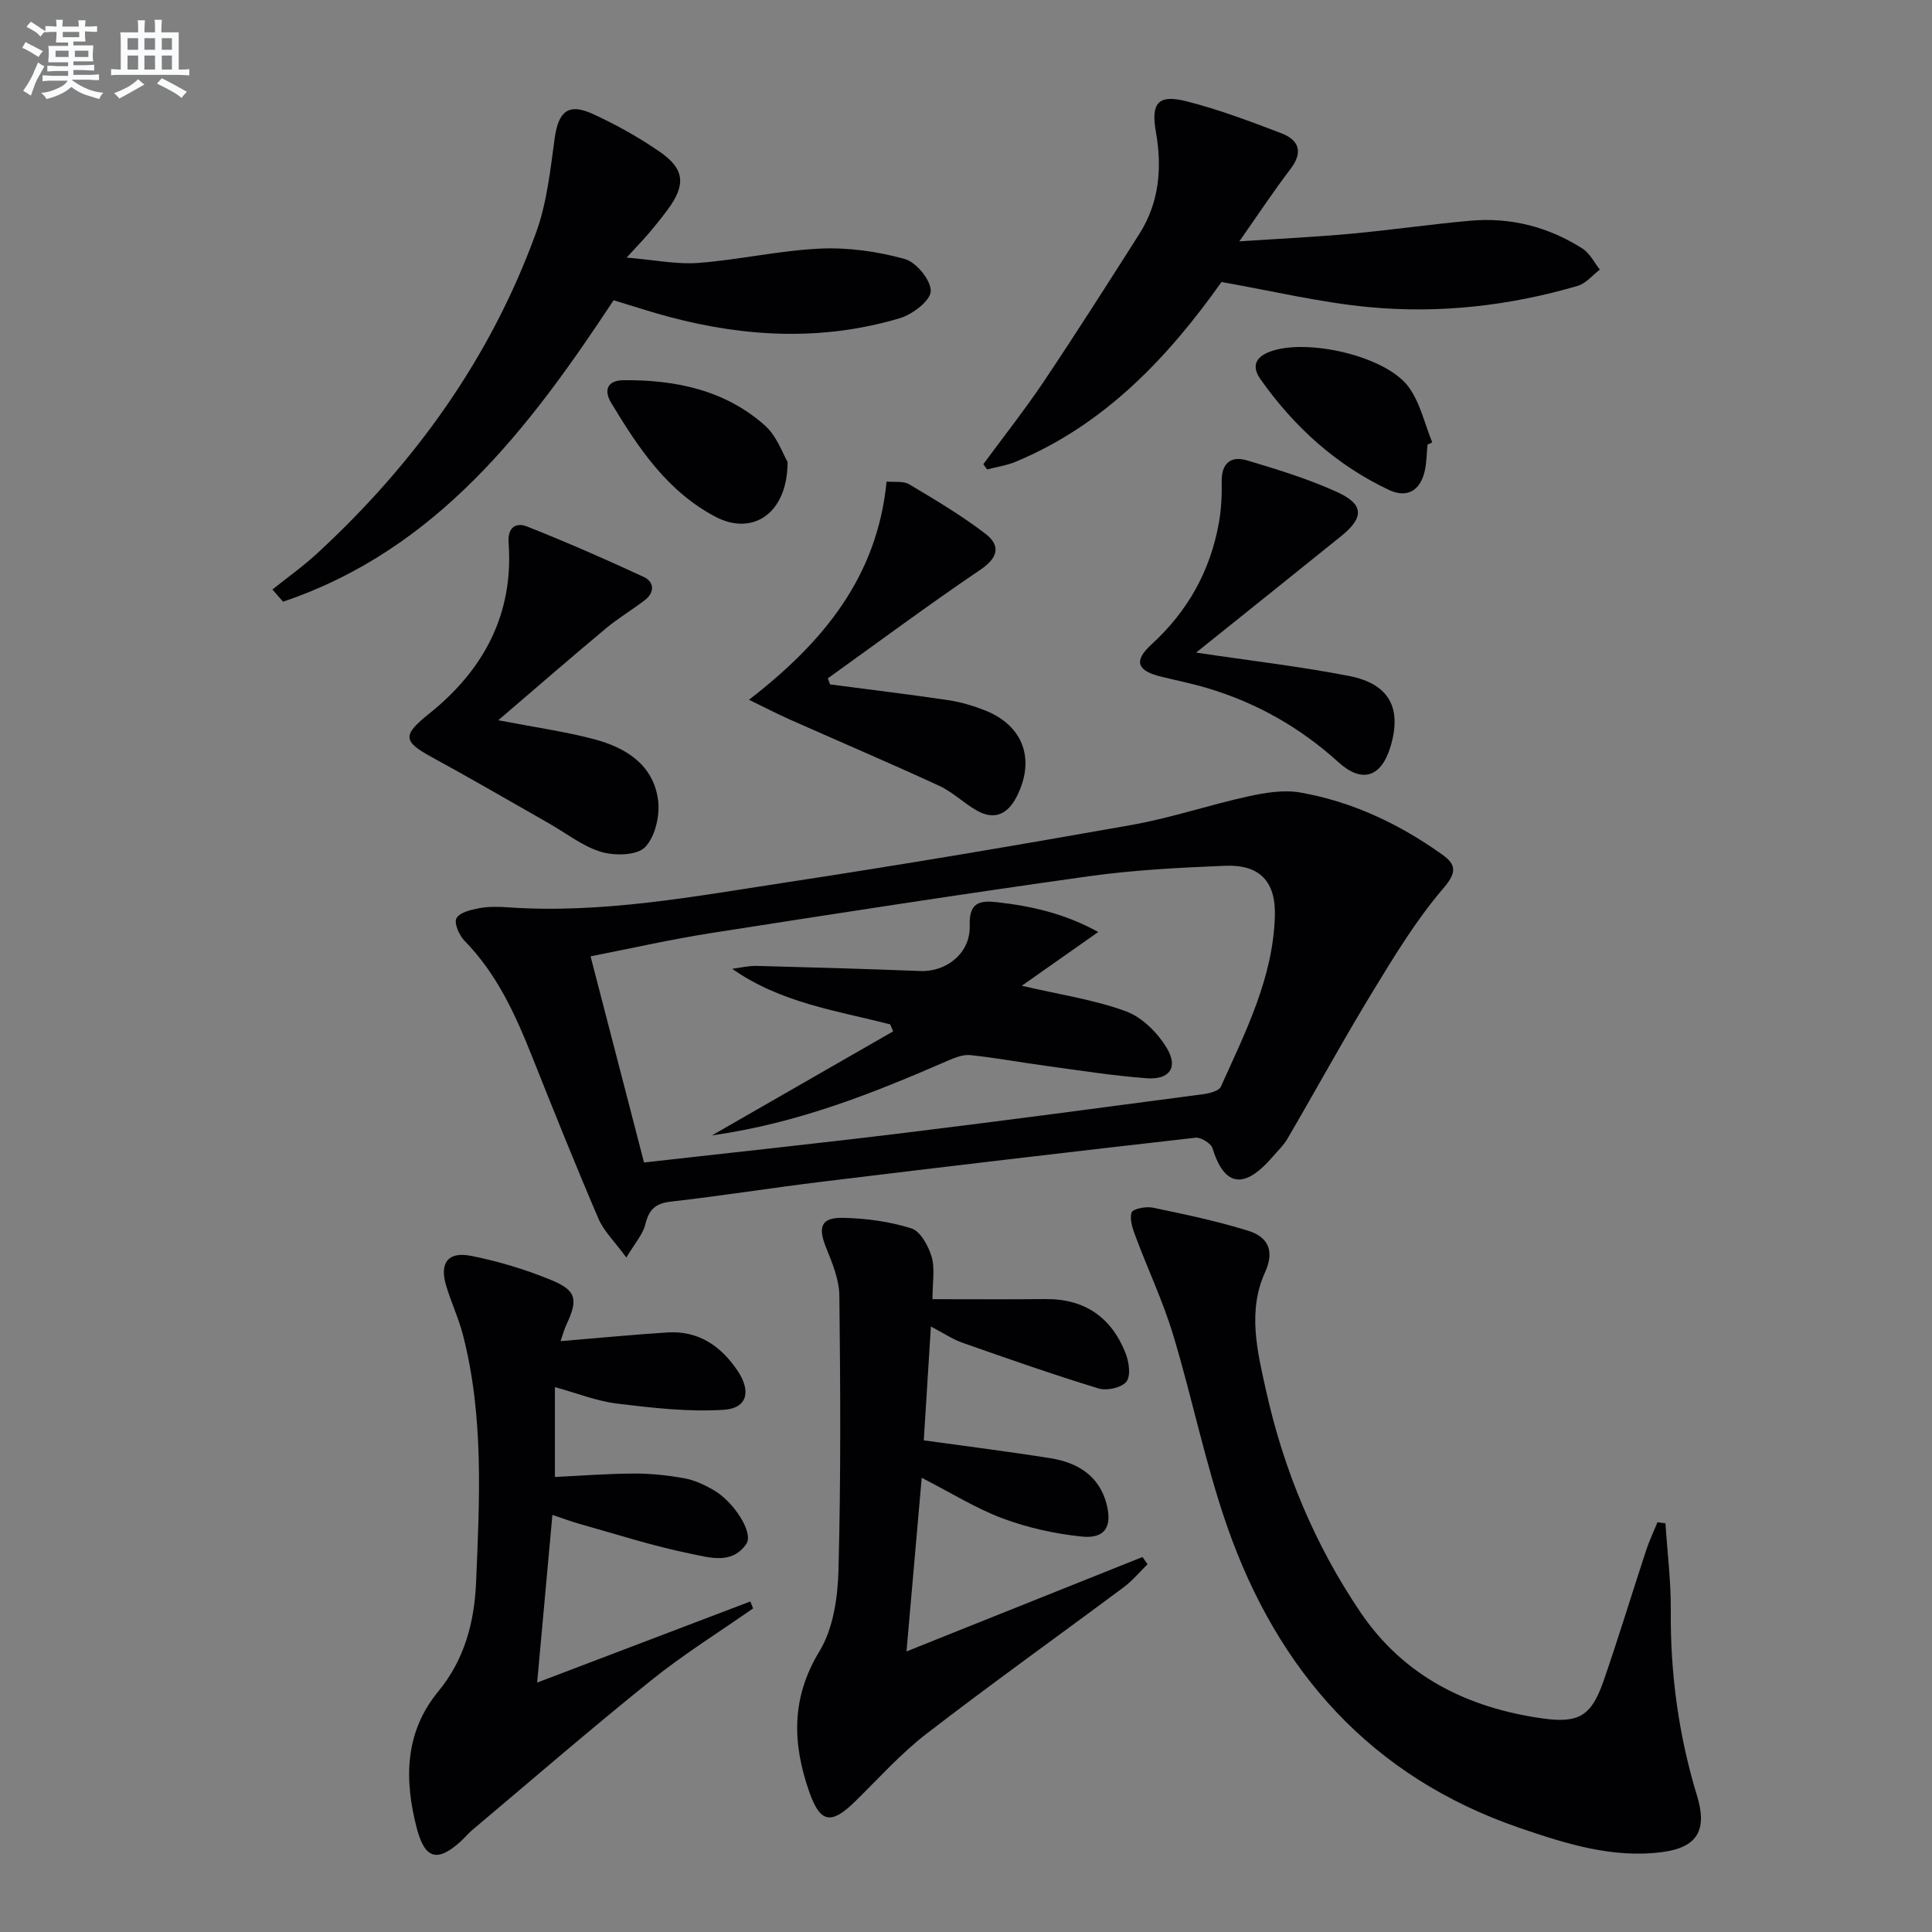
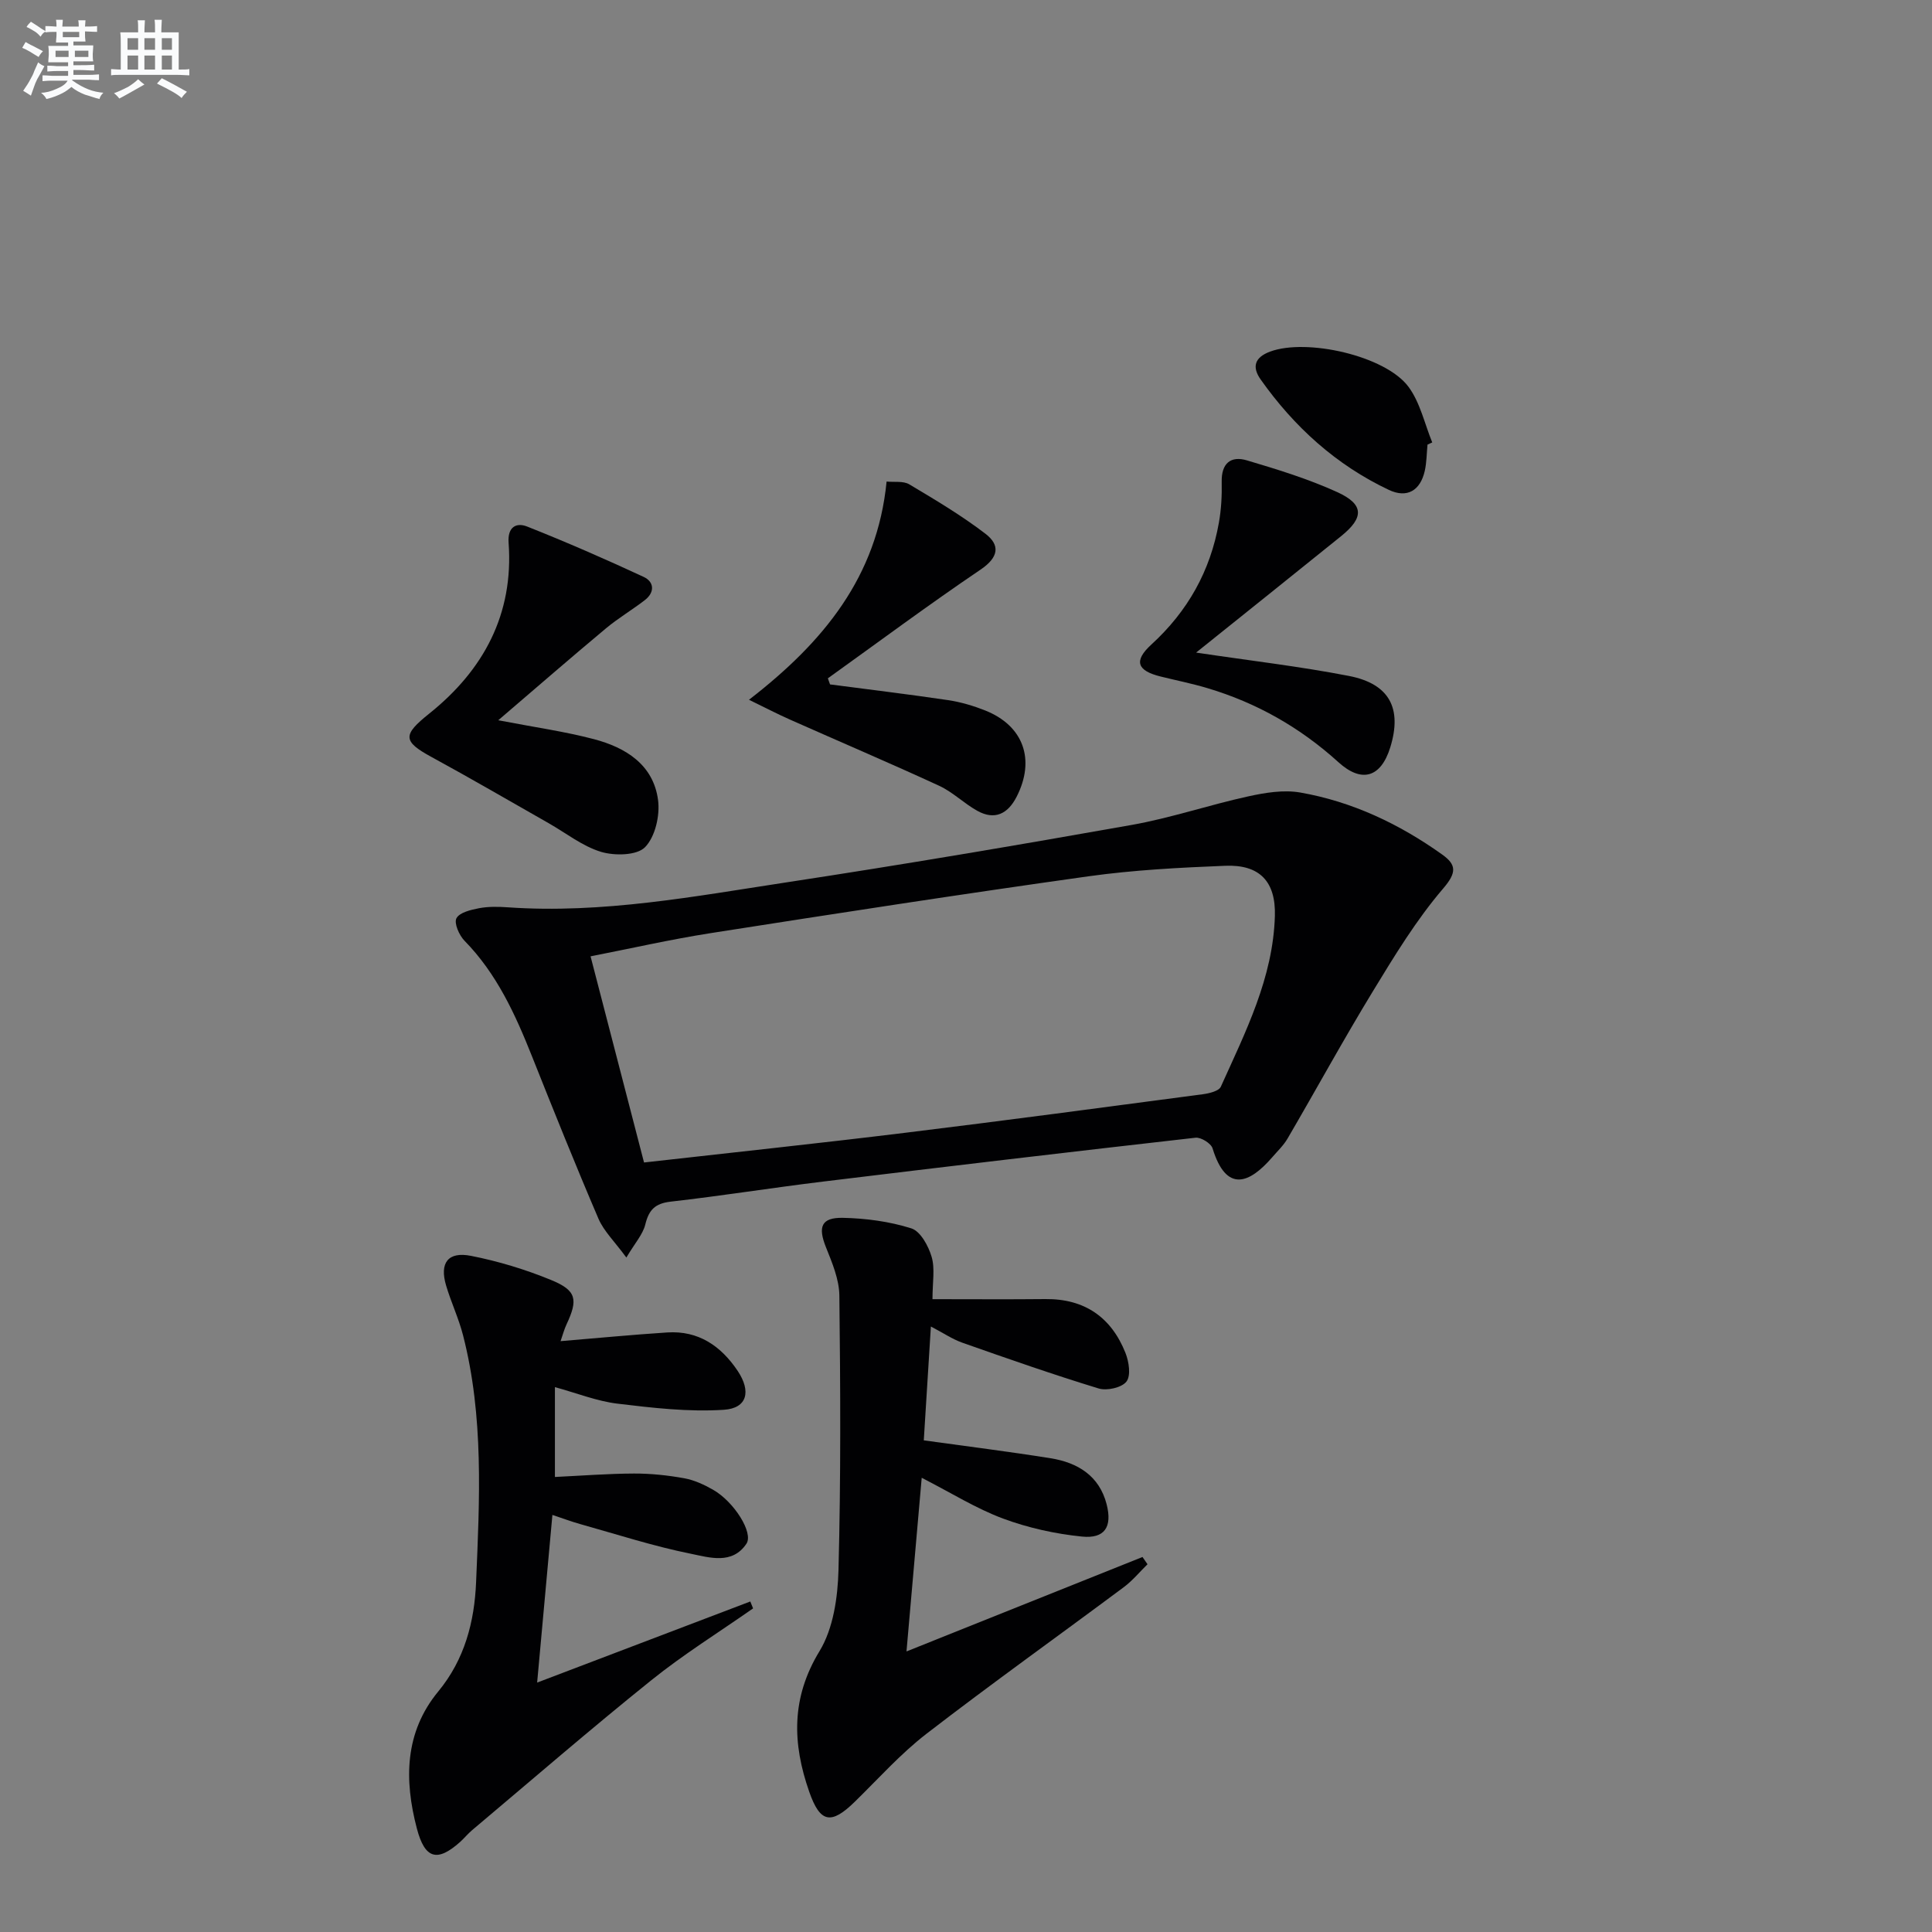
<svg xmlns="http://www.w3.org/2000/svg" enable-background="new 0 0 400 400" viewBox="0 0 400 400">
  <rect x="0" y="0" width="400" height="400" fill="#808080" stroke="none" />
  <g fill="#010103">
    <path d="m129.68 260.36c-2.44-3.33-4.66-5.45-5.78-8.05-4.77-11.13-9.28-22.37-13.76-33.62-3.46-8.69-7.29-17.1-13.98-23.93-1.1-1.13-2.19-3.62-1.66-4.64.63-1.2 2.96-1.75 4.66-2.08 1.94-.37 3.99-.33 5.98-.19 19.6 1.37 38.77-2.29 57.97-5.21 23.77-3.62 47.49-7.64 71.16-11.84 8.13-1.44 16.04-4.14 24.12-5.91 3.51-.77 7.34-1.41 10.8-.81 10.77 1.88 20.53 6.51 29.41 12.85 2.92 2.09 3.05 3.7.19 7.03-5.54 6.47-10.05 13.89-14.51 21.21-6.13 10.06-11.78 20.41-17.72 30.58-.83 1.42-2.08 2.59-3.16 3.85-4.73 5.47-9.51 7.42-12.35-1.84-.32-1.04-2.4-2.33-3.52-2.21-25.71 2.91-51.41 5.95-77.1 9.08-10.54 1.28-21.04 2.96-31.59 4.16-3.23.37-4.5 1.71-5.24 4.73-.51 2.06-2.14 3.84-3.92 6.84zm3.66-19.68c18.38-2.08 36.2-3.96 53.99-6.14 20.59-2.52 41.15-5.27 61.71-7.99 1.32-.18 3.31-.65 3.72-1.56 5.11-11.34 10.82-22.55 11.19-35.35.21-7.14-3.16-10.68-10.28-10.39-9.46.38-18.96.87-28.32 2.18-26.12 3.66-52.19 7.69-78.25 11.77-8.29 1.3-16.49 3.17-24.83 4.8 3.74 14.47 7.32 28.26 11.07 42.68z" />
-     <path d="m344.81 315.38c.4 6.04 1.16 12.09 1.11 18.13-.11 13.07 1.63 25.81 5.44 38.31 2.14 7.02.11 10.65-7.13 11.62-10.3 1.38-20.07-1.72-29.64-5-30.71-10.54-50.07-32.44-60.53-62.45-4.51-12.94-7.21-26.5-11.18-39.64-2.09-6.92-5.22-13.53-7.76-20.32-.6-1.6-1.29-3.55-.84-4.99.24-.76 2.98-1.31 4.39-1.01 6.64 1.38 13.3 2.78 19.76 4.79 4 1.24 5.56 4.03 3.48 8.6-3.65 8.04-1.6 16.34.2 24.44 3.67 16.53 10.09 31.97 19.59 45.99 8.96 13.22 22.14 19.73 37.59 21.92 7.66 1.09 10.2-.53 12.72-7.78 3.1-8.94 5.84-18 8.8-26.99.65-1.99 1.56-3.89 2.35-5.83.56.08 1.11.15 1.65.21z" />
    <path d="m193.06 268.98c8.11 0 15.75.06 23.39-.02 8.12-.08 13.64 3.78 16.57 11.16.72 1.81 1.15 4.69.2 5.92-.97 1.26-4.05 1.95-5.75 1.43-9.47-2.89-18.83-6.17-28.18-9.46-2.11-.74-4.02-2.05-6.56-3.37-.51 8.27-.98 15.8-1.47 23.57 8.9 1.24 17.62 2.32 26.28 3.71 5.59.9 10.07 3.63 11.58 9.54 1.19 4.67-.39 7.15-5.12 6.67-5.53-.56-11.13-1.8-16.34-3.73-5.55-2.07-10.68-5.29-16.83-8.44-1.05 11.96-2.07 23.59-3.15 35.95 16.76-6.71 32.81-13.13 48.86-19.55.35.5.7 1 1.04 1.5-1.62 1.59-3.09 3.38-4.89 4.73-13.61 10.14-27.43 20-40.86 30.36-5.37 4.14-9.96 9.3-14.83 14.06-4.95 4.85-7.21 4.4-9.46-2.05-3.5-10.01-3.77-19.42 2.14-29.12 2.85-4.69 3.77-11.11 3.92-16.79.5-18.93.4-37.89.18-56.83-.04-3.35-1.49-6.78-2.77-9.98-1.69-4.21-1.01-6.19 3.5-6.1 4.76.1 9.65.75 14.17 2.18 1.88.59 3.54 3.63 4.2 5.88.73 2.45.18 5.27.18 8.78z" />
    <path d="m155.92 333c-7.05 4.93-14.39 9.5-21.08 14.88-12.56 10.09-24.76 20.65-37.09 31.03-.89.75-1.63 1.67-2.49 2.45-4.75 4.24-7.3 3.5-8.95-2.78-2.65-10.07-2.55-19.92 4.42-28.37 5.5-6.67 7.5-14.48 7.84-22.65.72-17.09 1.62-34.27-2.7-51.1-.9-3.52-2.49-6.85-3.52-10.34-1.37-4.64.39-7.05 5.16-6.11 5.65 1.11 11.26 2.81 16.59 5 5.29 2.17 5.61 4.04 3.18 9.22-.47 1.01-.76 2.12-1.22 3.44 7.6-.63 14.83-1.33 22.09-1.8 6.46-.42 11.13 2.81 14.58 7.96 2.82 4.23 1.99 7.73-2.85 8.05-7.3.48-14.75-.39-22.06-1.27-4.22-.51-8.3-2.15-12.93-3.42v18.6c5.51-.26 10.95-.69 16.38-.71 3.47-.01 6.98.36 10.4.98 2.07.37 4.12 1.33 5.97 2.38 4.33 2.47 8.41 8.91 6.9 11.17-2.93 4.39-7.68 2.85-11.45 2.09-7.77-1.56-15.37-4.03-23.02-6.17-1.72-.48-3.4-1.12-5.7-1.88-1.06 11.69-2.08 22.82-3.16 34.71 15.17-5.77 29.65-11.28 44.13-16.79.18.47.38.95.58 1.43z" />
-     <path d="m56.4 122.05c3.09-2.48 6.34-4.78 9.25-7.46 20.24-18.67 35.96-40.52 45.37-66.52 2.22-6.14 2.92-12.9 3.82-19.44.77-5.56 2.82-7.36 7.89-5.04 4.8 2.2 9.48 4.81 13.82 7.8 5.26 3.62 5.49 6.92 1.62 12.1-1.19 1.6-2.44 3.16-3.73 4.68-1.17 1.38-2.43 2.68-4.7 5.16 5.68.47 10.35 1.45 14.91 1.1 8.42-.64 16.76-2.58 25.19-2.96 5.81-.26 11.86.6 17.48 2.15 2.38.66 5.44 4.4 5.38 6.66-.05 1.97-3.77 4.81-6.37 5.59-15.84 4.73-31.8 3.98-47.66-.23-3.81-1.01-7.56-2.25-11.63-3.48-17.57 26.65-36.65 51.69-68.44 62.41-.74-.84-1.47-1.68-2.2-2.52z" />
-     <path d="m203.59 96.1c4.19-5.7 8.59-11.26 12.53-17.13 6.75-10.07 13.26-20.31 19.77-30.54 4.14-6.52 4.74-13.68 3.42-21.16-1.05-5.92.47-7.77 6.22-6.33 6.72 1.69 13.27 4.17 19.76 6.65 3.63 1.39 4.58 3.88 1.9 7.39-3.5 4.58-6.68 9.41-10.6 14.99 8.29-.55 15.67-.9 23.02-1.57 8.27-.76 16.5-1.96 24.77-2.7 8.37-.75 16.21 1.26 23.28 5.78 1.5.96 2.4 2.87 3.57 4.34-1.51 1.15-2.86 2.86-4.57 3.36-14.16 4.15-28.71 5.79-43.35 4.39-9.99-.95-19.85-3.32-30.41-5.18-10.83 15.24-23.94 29.45-42.64 37.22-1.86.77-3.93 1.06-5.9 1.58-.27-.37-.52-.73-.77-1.09z" />
    <path d="m103.16 149.12c7.57 1.46 13.8 2.33 19.83 3.92 6.56 1.73 12.28 5.28 13.25 12.58.43 3.19-.58 7.62-2.69 9.78-1.69 1.73-6.29 1.81-9.1.97-3.87-1.17-7.27-3.9-10.88-5.95-8.08-4.59-16.12-9.28-24.28-13.72-5.97-3.25-5.9-4.57-.43-8.95 11.26-9.01 17.52-20.59 16.44-35.39-.24-3.24 1.58-4.24 3.83-3.35 8.15 3.23 16.19 6.74 24.13 10.43 2.21 1.03 2.34 3.2.23 4.82-2.62 2.02-5.5 3.72-8.04 5.84-7.24 6.04-14.36 12.23-22.29 19.02z" />
    <path d="m171.85 141.7c8.16 1.07 16.33 2.05 24.47 3.26 2.6.39 5.19 1.16 7.64 2.13 7.96 3.16 10.45 10.2 6.51 17.89-1.81 3.53-4.53 4.9-8.15 2.88-2.74-1.53-5.07-3.88-7.89-5.18-10.22-4.71-20.58-9.12-30.86-13.69-2.63-1.17-5.18-2.49-8.5-4.11 15.45-11.95 26.55-25.47 28.49-45.18 1.58.16 3.46-.16 4.7.58 5.39 3.21 10.82 6.44 15.78 10.24 3.09 2.37 2.71 4.88-1.01 7.4-10.72 7.25-21.11 14.98-31.63 22.52.14.42.29.84.45 1.26z" />
    <path d="m247.64 135.11c11.15 1.67 21.48 2.86 31.66 4.84 8.42 1.64 11.02 6.75 8.54 14.78-1.92 6.21-5.88 7.48-10.74 3.07-7.91-7.17-16.92-12.29-27.12-15.33-3.18-.95-6.44-1.6-9.67-2.4-4.88-1.2-5.66-3.21-1.94-6.62 7.55-6.9 12.22-15.25 13.99-25.24.49-2.76.64-5.62.58-8.43-.09-3.85 1.87-5.47 5.24-4.46 6.33 1.88 12.7 3.84 18.69 6.57 5.56 2.54 5.56 5.27.8 9.11-9.81 7.92-19.67 15.8-30.03 24.11z" />
-     <path d="m163.06 95.63c.01 10.68-7.22 15.39-14.89 11.38-10-5.23-16.02-14.29-21.63-23.6-1.57-2.6-.82-4.66 2.53-4.69 10.75-.1 20.97 2.01 29.23 9.31 2.56 2.24 3.79 5.98 4.76 7.6z" />
    <path d="m295.55 92.05c-.18 1.82-.17 3.69-.57 5.46-.93 4.06-3.65 5.7-7.43 3.92-10.92-5.16-19.61-13.05-26.55-22.87-1.81-2.56-1.28-4.56 1.95-5.76 7.54-2.81 23.88.84 28.66 7.28 2.42 3.26 3.33 7.64 4.92 11.52-.33.15-.65.3-.98.45z" />
-     <path d="m211.55 204.09c7.88 1.84 14.97 2.87 21.56 5.29 3.36 1.23 6.6 4.48 8.49 7.66 2.38 3.99.52 6.54-4.16 6.2-6.94-.51-13.85-1.61-20.76-2.55-5.26-.71-10.5-1.69-15.77-2.24-1.51-.16-3.21.52-4.68 1.16-15.38 6.68-30.9 12.93-48.83 15.46 13.15-7.55 25.34-14.55 37.52-21.54-.21-.48-.41-.97-.62-1.45-11.13-2.84-22.68-4.45-32.71-11.5 1.69-.21 3.38-.64 5.06-.6 11.31.29 22.62.62 33.92 1.06 5.43.21 10.4-3.77 10.2-9.41-.17-4.83 2.08-5.25 5.75-4.83 7.06.81 13.89 2.32 20.86 6.16-5.47 3.84-10.3 7.24-15.83 11.13z" />
  </g>
  <path d="m6.8 9.5c.6.3 1.3.7 2.1 1.1-.4.4-.7.8-.9 1.2-.7-.4-1.3-.8-1.8-1.1s-1.1-.6-1.6-.8c.2-.4.5-.8.7-1.2.4.2.8.5 1.5.8zm.9 6.9c-.3.6-.5 1.1-.7 1.7s-.4 1.1-.6 1.7c-.6-.4-1.1-.7-1.6-1 .7-1 1.2-1.8 1.5-2.4.3-.5.6-1.1.8-1.7.3-.6.5-1.2.8-1.8.3.3.8.6 1.3.8-.7 1.3-1.2 2.2-1.5 2.7zm.1-11c.4.3 1 .7 1.7 1.1-.5.2-.8.6-1.1 1.1-.5-.6-1-1-1.4-1.2s-.9-.6-1.5-.8c.2-.4.5-.7.9-1.1.5.3.9.6 1.4.9zm10.5 13.1c1 .4 2 .6 3.1.7-.4.4-.7.8-.8 1.3-.9-.2-1.9-.6-3-.9-1-.4-2-.9-2.8-1.6-.5.4-1.1.9-1.9 1.3s-1.9.9-3.3 1.2c-.1-.3-.5-.8-1.1-1.3 1 0 2.1-.3 3.2-.8 1.2-.5 1.9-1 2.3-1.7h-3.2c-.4 0-1 0-2 .1v-1.2c1 0 1.7.1 2 .1h3.3v-1h-2.3c-.2 0-.9 0-2 .1v-1.2c1.2 0 1.9.1 2 .1h2.3v-.8h-4.1c0-.7.1-1.2.1-1.6 0-.5 0-1.1-.1-1.8h4.1v-.7h-2.5c0-.6.1-1.1.1-1.6v-.6h-.5c-.4 0-1 0-1.8.1v-1.3c1.2 0 1.9.1 2.1.1h.2c0-.3 0-.8-.1-1.4h1.4c0 .6-.1 1-.1 1.4h3.4c0-.4 0-.8-.1-1.3h1.5c0 .4-.1.9-.1 1.3.7 0 1.5 0 2.5-.1v1.2c-1 0-1.8-.1-2.5-.1v.6c0 .3 0 .8.1 1.5h-2.5v.8h4.1c0 .8-.1 1.3-.1 1.8s0 1 .1 1.5h-4.1v.8h1.4c.8 0 1.8 0 2.9-.1v1.2c-1 0-1.9-.1-2.8-.1h-1.5v1h3.2c.3 0 1 0 2.1-.1v1.2c-1.1 0-1.8-.1-2.1-.1h-3.4l-.1.1c1.4 1 2.4 1.5 3.4 1.9zm-4.1-6.7v-1.3h-2.7v1.3zm2.2-4.1v-1.1h-3.4v1.1zm1.9 4.1v-1.3h-2.8v1.3z" fill="#fafbfc" />
  <path d="m37 6.7v2.3 5.4c1 0 1.8 0 2.2-.1v1.3c-.6 0-1.5-.1-2.5-.1h-11.9c-.7 0-1.3 0-1.8.1v-1.3c.5 0 1.1.1 2 .1v-5.2c0-1 0-1.8-.1-2.5h3.7c0-1.3 0-2.1-.1-2.5h1.5c0 .4-.1 1.3-.1 2.5h2.2c0-1.2 0-2.1-.1-2.6h1.5c0 .4-.1 1.3-.1 2.6zm-12.3 13.7c-.3-.4-.7-.8-1.1-1.1 1.1-.4 2.1-.9 2.9-1.3.8-.5 1.5-1 2.1-1.6.4.4.9.8 1.3 1.1-2.5 1.4-4.2 2.4-5.2 2.9zm3.9-10.1v-2.4h-2.2v2.4zm0 4.1v-2.9h-2.2v2.9zm3.5-4.1v-2.4h-2.2v2.4zm0 4.1v-2.9h-2.2v2.9zm.4 2.9 1-1.1c.6.3 1.4.7 2.5 1.3s2 1.1 2.7 1.5c-.4.4-.8.8-1.1 1.3-.8-.8-2.5-1.7-5.1-3zm3.1-7v-2.4h-2.1v2.4zm0 4.1v-2.9h-2.1v2.9z" fill="#fafbfc" />
</svg>